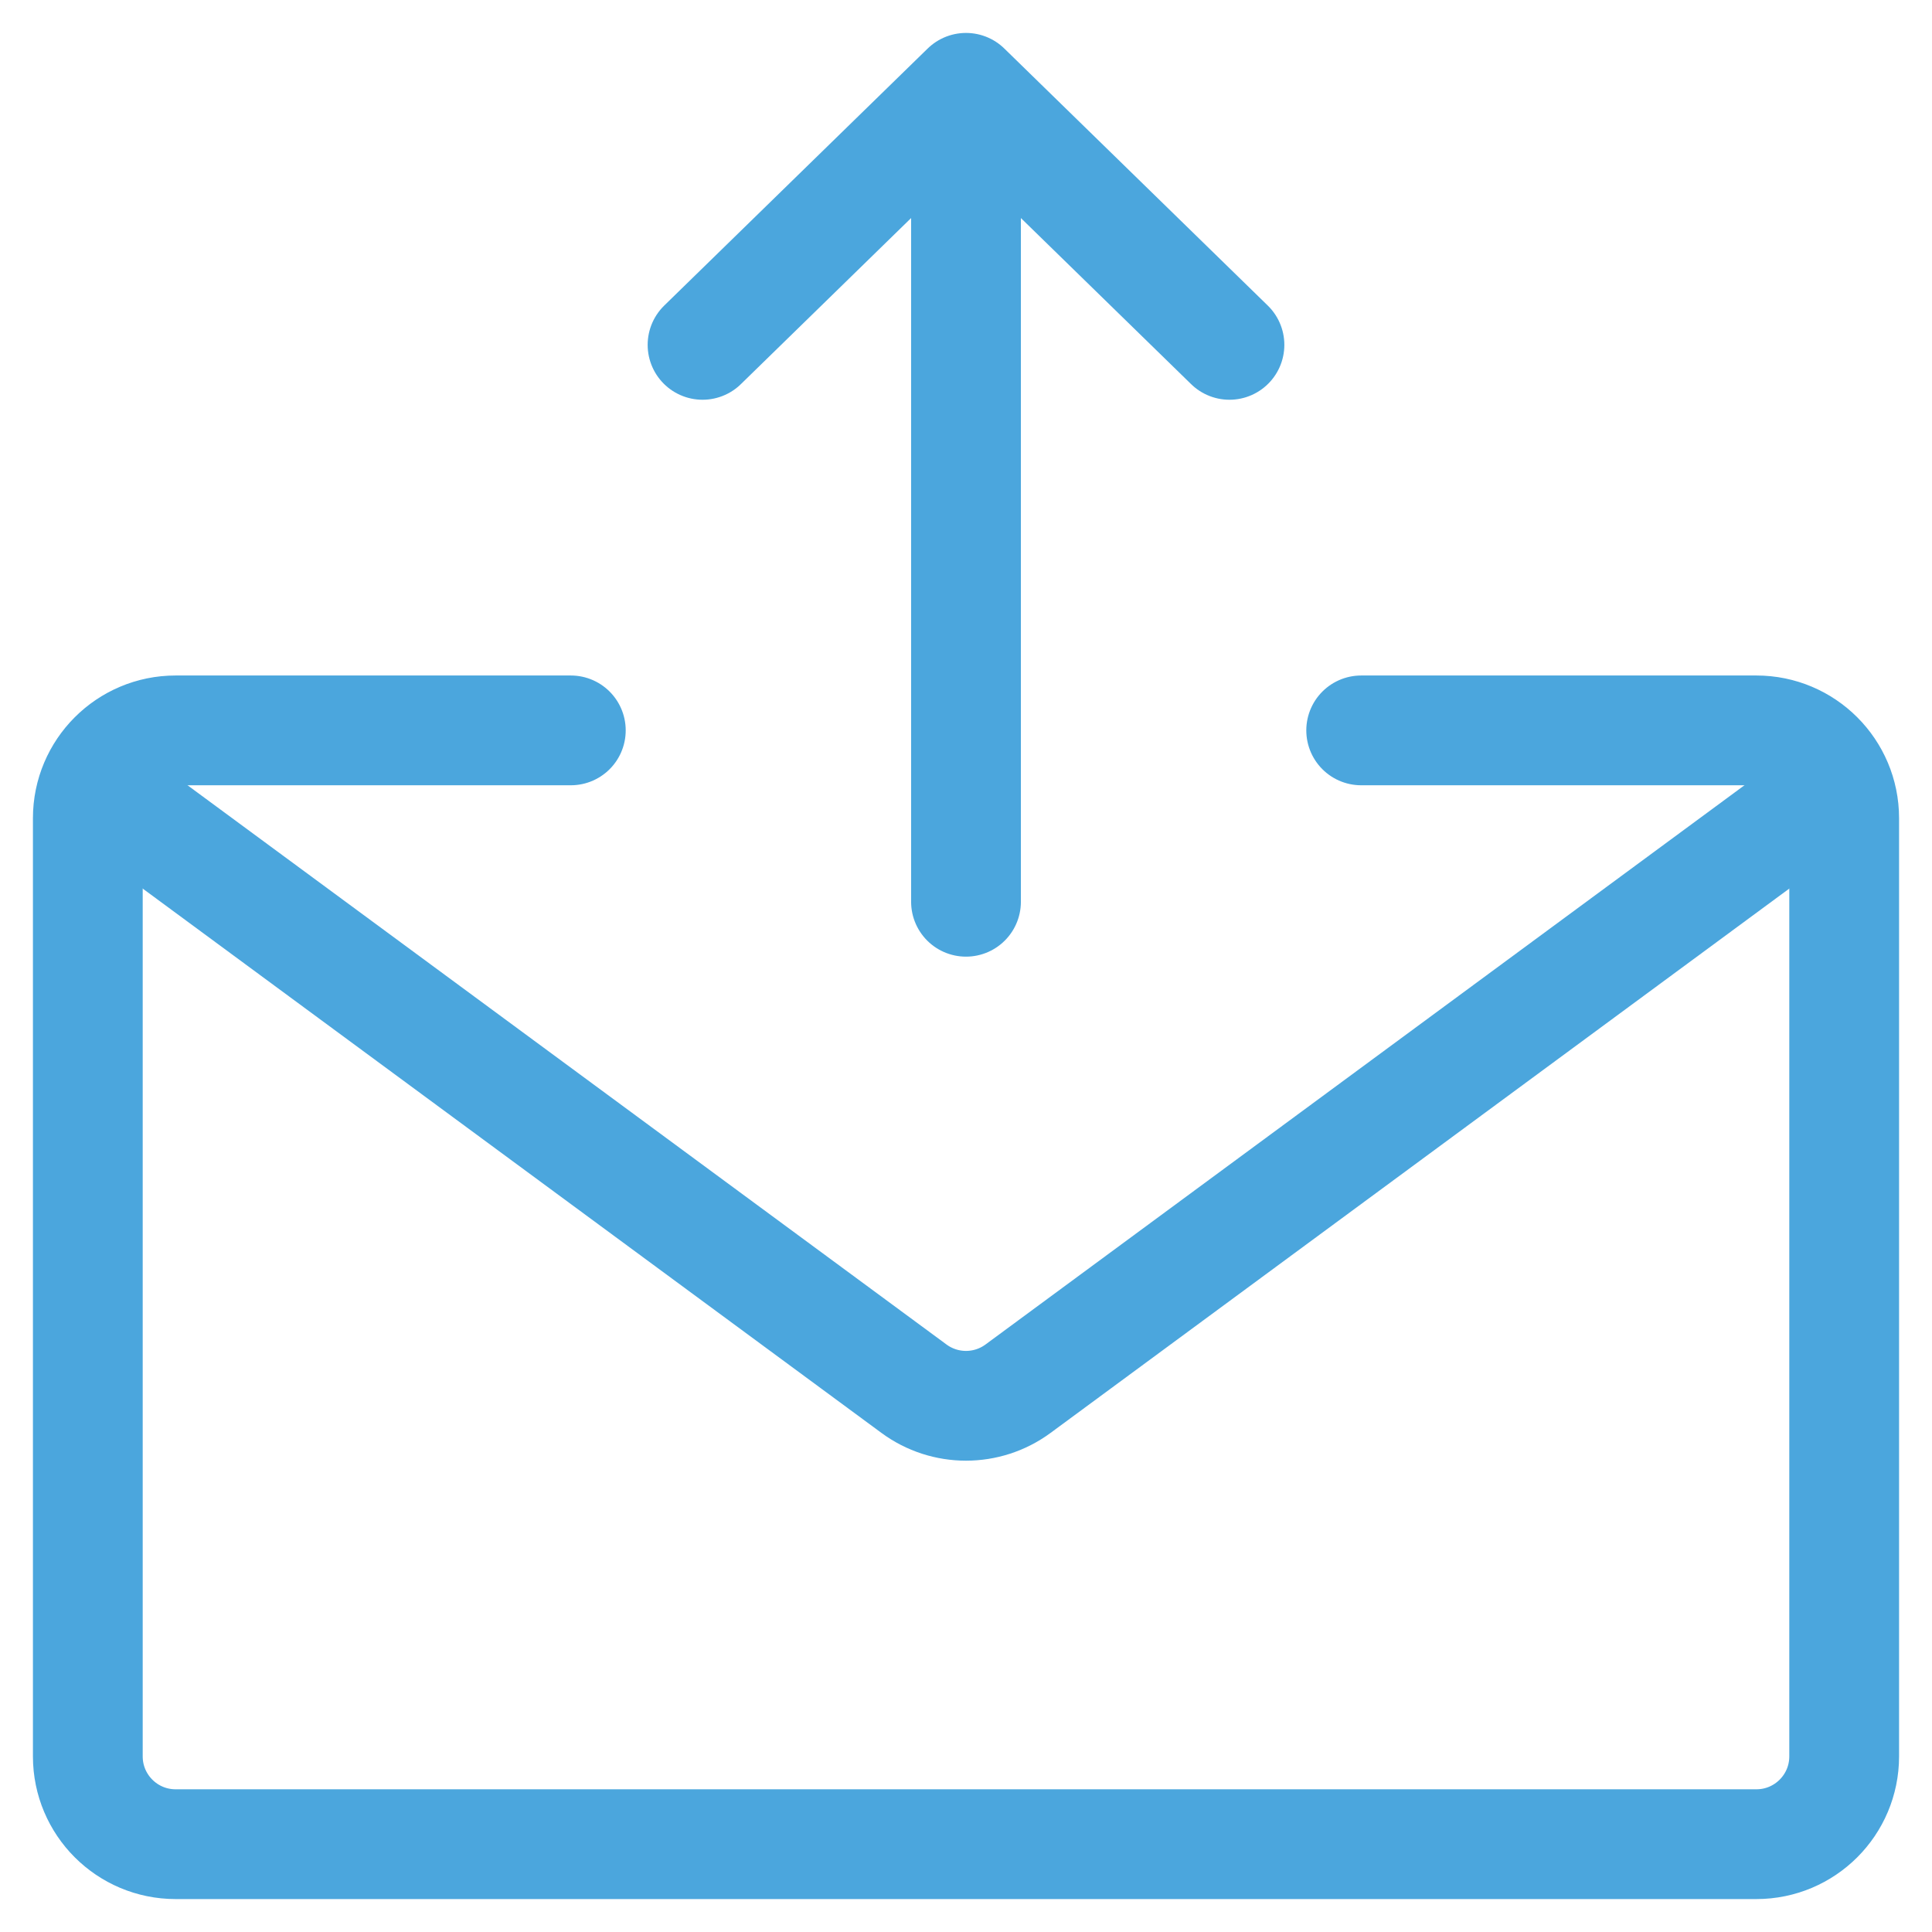
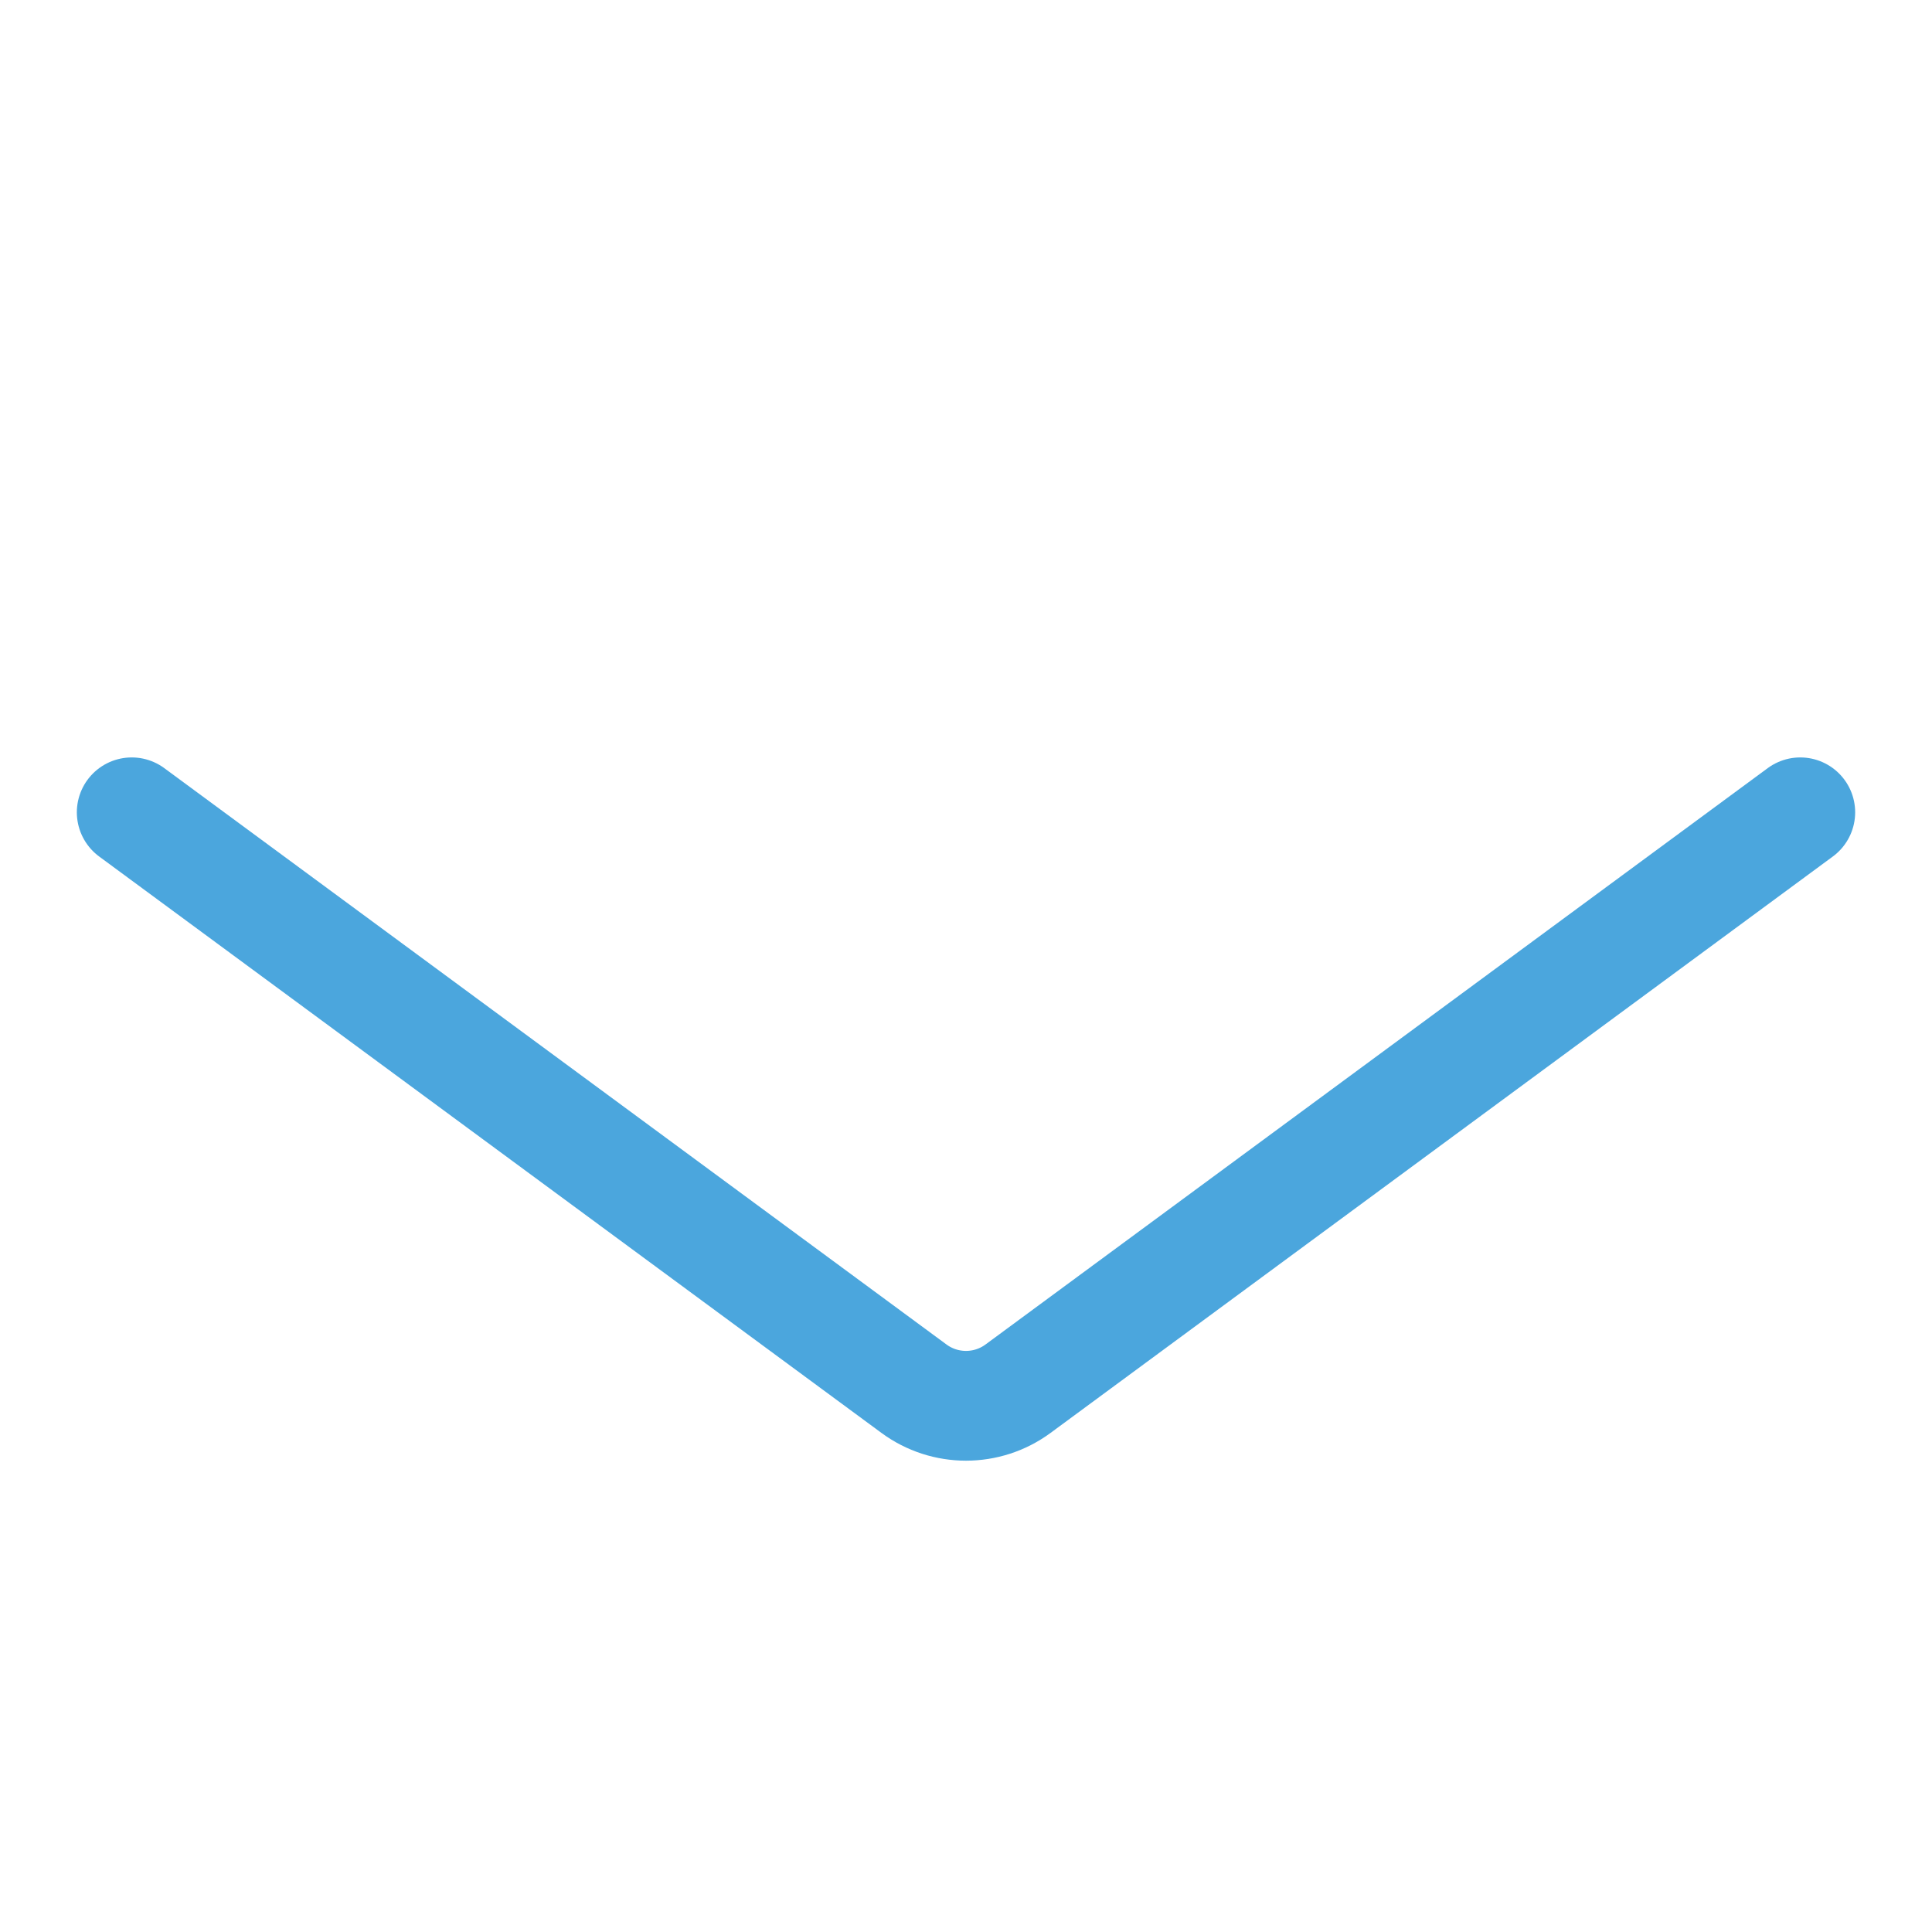
<svg xmlns="http://www.w3.org/2000/svg" width="44" height="44" viewBox="0 0 44 44" fill="none">
-   <path d="M31 16.634H40C41.105 16.634 42 17.53 42 18.634V40C42 41.105 41.105 42 40 42H4C2.895 42 2 41.105 2 40V18.634C2 17.53 2.895 16.634 4 16.634H13M22 20.537V2M22 2L28 7.854M22 2L16 7.854" stroke="#4BA6DD" stroke-width="2.5" stroke-linecap="round" stroke-linejoin="round" />
  <path d="M3 18.5L20.814 31.626C21.519 32.146 22.481 32.146 23.186 31.626L41 18.5" stroke="#4BA6DD" stroke-width="2.5" stroke-linecap="round" stroke-linejoin="round" />
</svg>